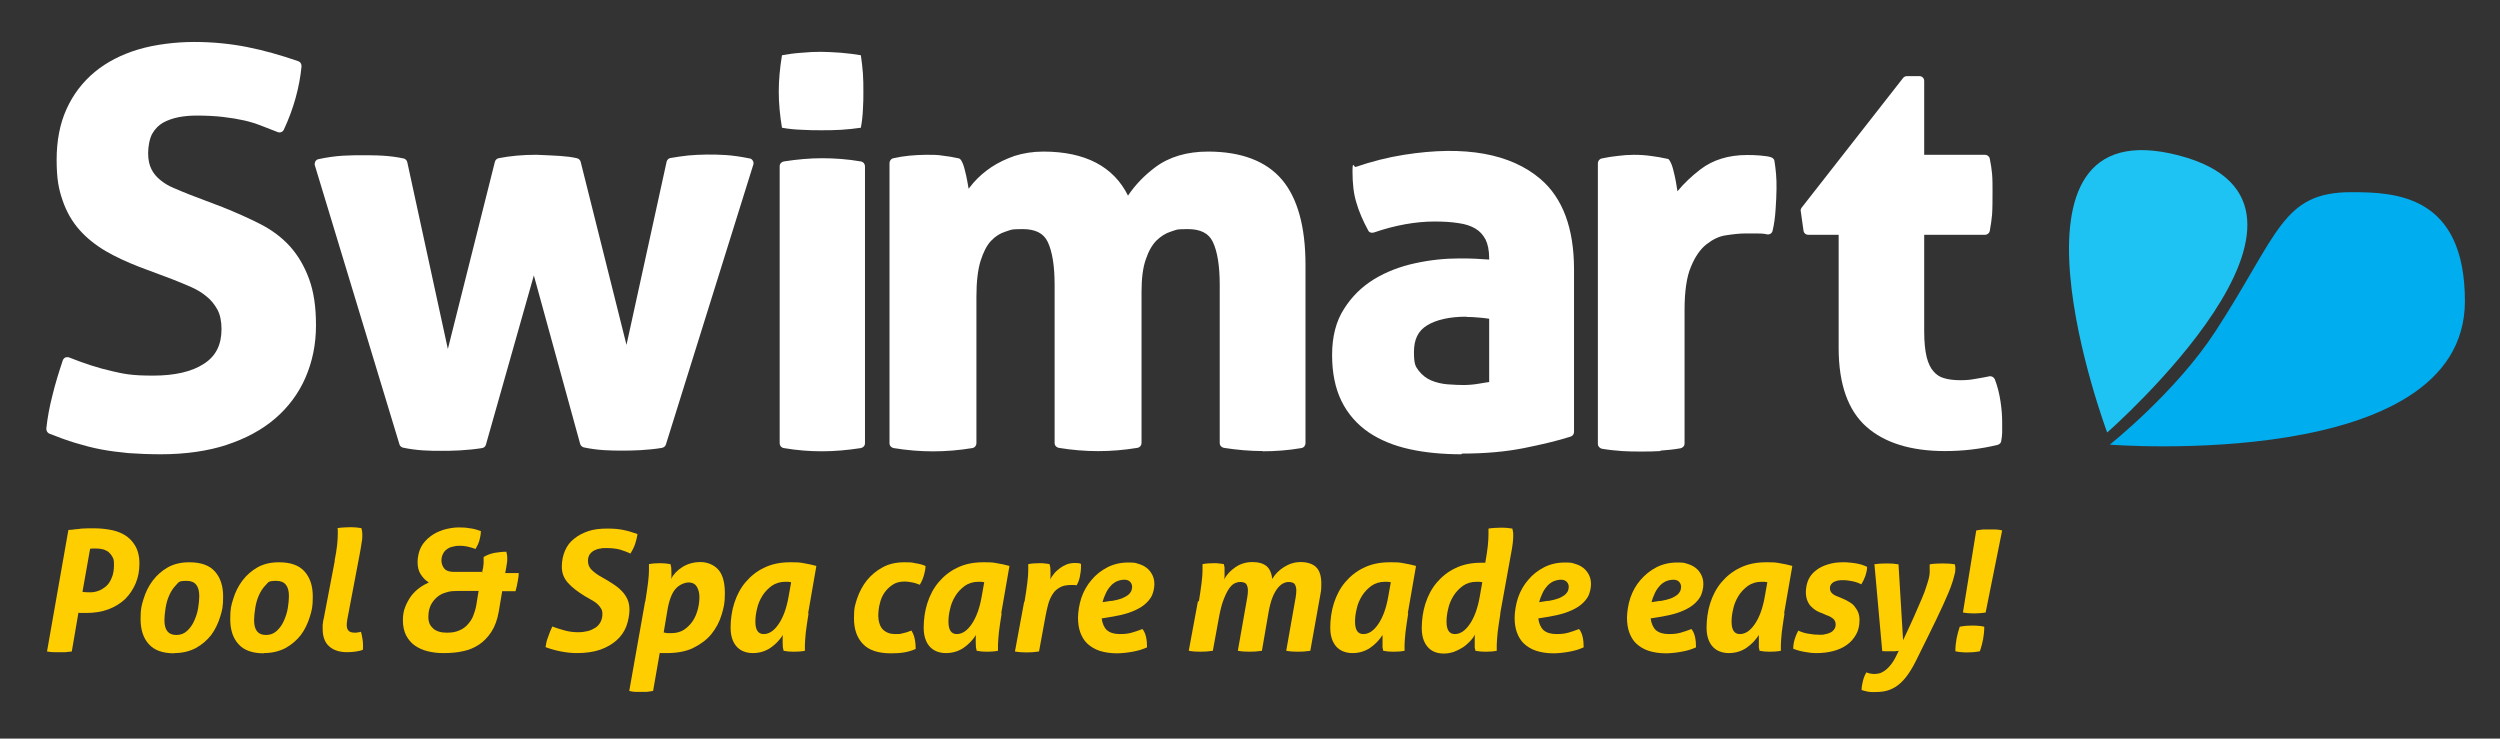
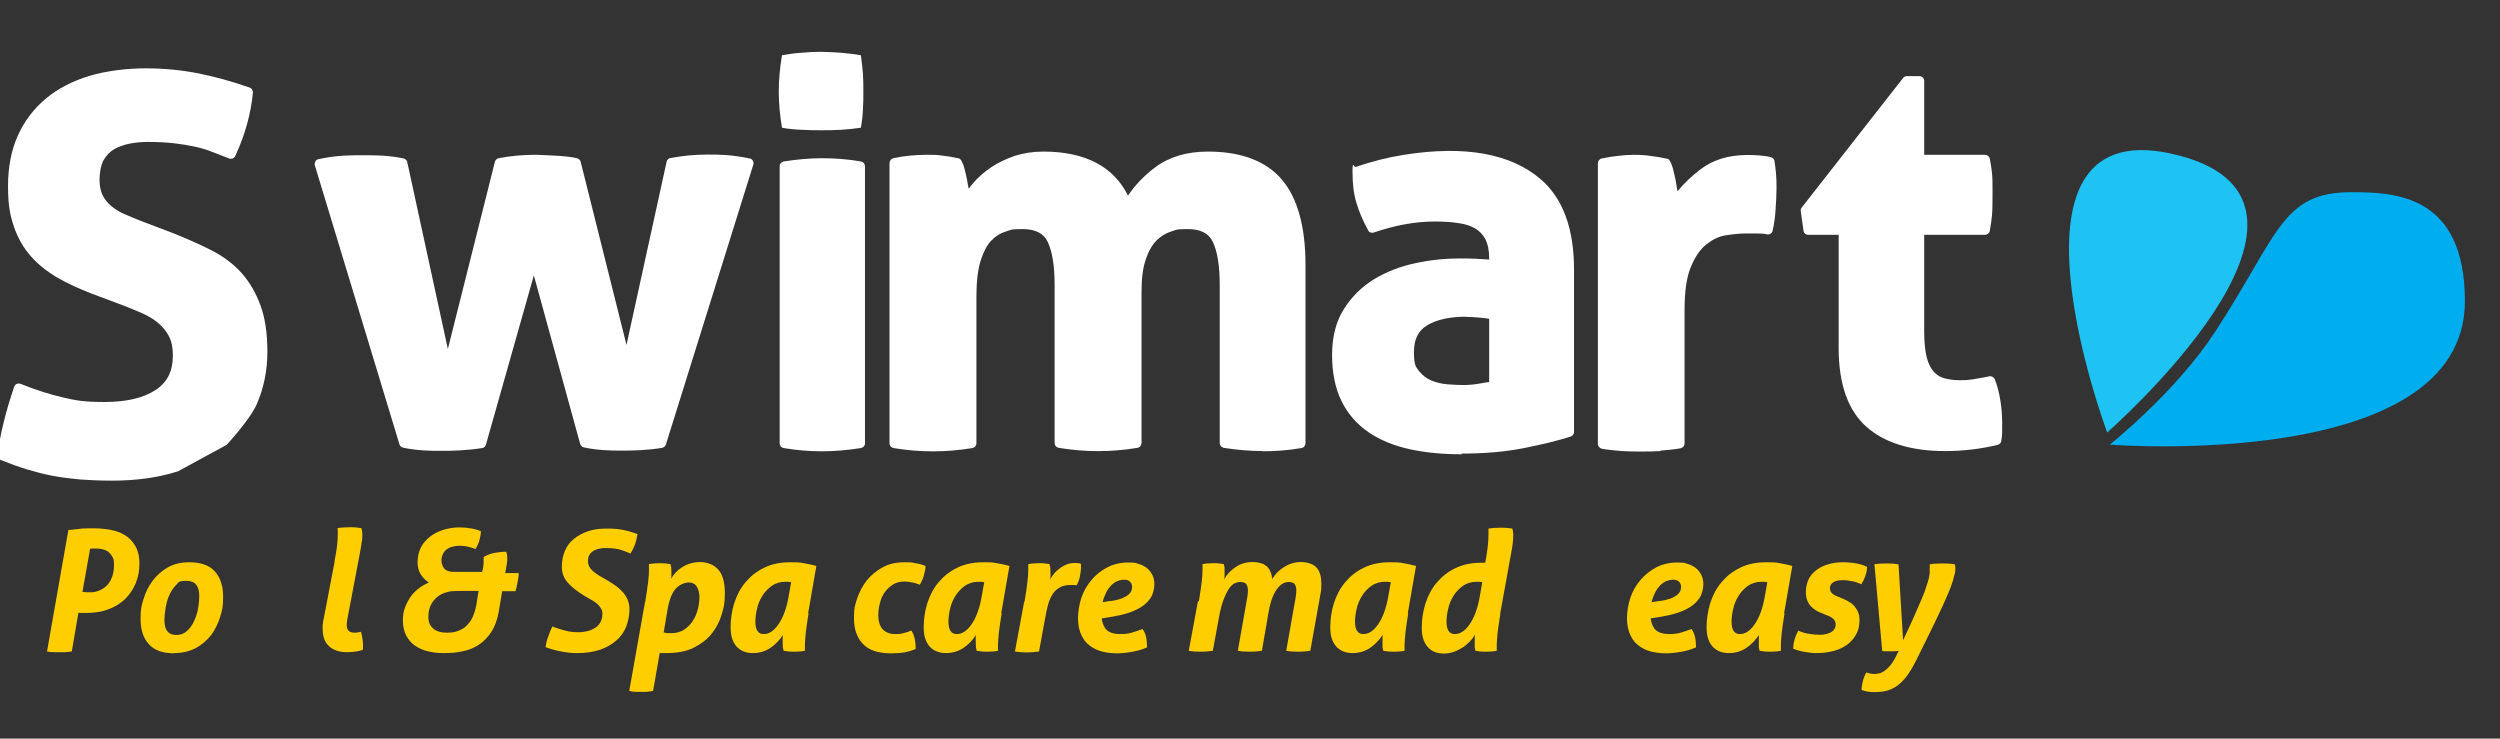
<svg xmlns="http://www.w3.org/2000/svg" id="svg2" version="1.1" viewBox="0 0 1090.2 322.1">
  <rect x="0" y="0" width="1090.2" height="322.1" fill="#333333" stroke="none" />
  <defs>
    <style>
      .st0 {
        fill: #00adee;
      }

      .st1 {
        fill: #fff;
      }

      .st2 {
        fill: #ffce01;
      }

      .st3 {
        fill: #1fc3f3;
      }
    </style>
  </defs>
  <g>
    <path class="st0" d="M920,193.9s154.7,12.2,154.9-62.5c0-46.4-30.3-47.6-49.5-47.6-30.3,0-31.6,18.1-59.3,60.7-17.3,26.6-46.2,49.5-46.2,49.5" />
    <path class="st3" d="M918.9,188.6s-53.5-143,31.3-120.8c82.1,21.5-31.3,120.8-31.3,120.8" />
    <path class="st1" d="M637.3,198.1c-8.1,0-15.7-.7-22.5-2.2-6.9-1.5-13-4-18-7.4-5.1-3.5-9.1-8.1-11.8-13.6s-4.1-12.2-4.1-20.1,1.7-14.7,5.2-20.1c3.4-5.4,7.8-9.7,13.2-13,5.3-3.2,11.3-5.5,17.8-6.9,6.4-1.4,12.9-2.1,19.3-2.1s8.3.2,13,.5v-.6c0-3.4-.6-6.2-1.6-8.2-1.1-2-2.5-3.6-4.4-4.7-2-1.2-4.4-2-7.4-2.4-3.1-.5-6.6-.7-10.4-.7-8.2,0-17.2,1.6-26.5,4.8-1,.3-2.1,0-2.5-1-2.3-4.2-4-8.2-5.1-12-1.2-3.8-1.7-8.4-1.7-13.6s.6-1.7,1.4-2c7-2.4,14.1-4.2,21.1-5.3,26.6-4.2,46.5-.5,59.5,10.6,9.7,8.3,14.6,21.5,14.6,39.4v70.9c0,.9-.6,1.7-1.5,2-5.6,1.8-12.4,3.4-20.3,5-8,1.6-17.1,2.4-27.1,2.4M639.5,138.1c-7.3,0-13.1,1.3-17.2,3.8-3.9,2.4-5.7,6.1-5.7,11.6s.7,6.3,2.1,8.2c1.5,1.9,3.3,3.3,5.4,4.2,2.2.9,4.6,1.5,7.2,1.7,2.7.2,5.1.3,7,.3s4.5-.2,6.7-.6c1.6-.3,3.1-.5,4.4-.7v-27.6c-1.4-.2-2.8-.4-4.3-.5-2.1-.2-4-.3-5.7-.3" />
-     <path class="st1" d="M98.8,194c8.3-2.7,15.5-6.6,21.2-11.5s10.2-10.9,13.2-17.8c3-6.9,4.6-14.5,4.6-22.8s-1-14.7-3-20.2-4.8-10.3-8.3-14.2c-3.5-3.9-7.9-7.2-13-9.8-4.9-2.5-10.5-5-16.5-7.4l-14.2-5.4c-2.3-.9-4.7-1.9-7-2.9-2.2-.9-4.2-2.1-5.9-3.5-1.6-1.3-3-2.9-3.9-4.8-.9-1.8-1.4-4.1-1.4-6.9s.6-6.4,1.8-8.5c1.2-2.1,2.8-3.7,4.7-4.8,2-1.1,4.3-1.9,6.8-2.4,2.6-.5,5.2-.7,7.8-.7,4.3,0,8.2.2,11.6.6,3.4.4,6.4.9,9.1,1.5s5.2,1.4,7.5,2.3c2.4.9,4.8,1.9,7.2,2.8,1,.4,2.2,0,2.7-1.1,4.2-9,6.8-18.3,7.7-27.6,0-1-.5-1.9-1.4-2.2-7.8-2.7-15.3-4.8-22.4-6.2-7.1-1.4-14.9-2.2-23-2.2s-17.2,1.1-24.5,3.3c-7.3,2.2-13.7,5.5-18.9,9.8-5.3,4.4-9.4,9.8-12.3,16.2s-4.3,13.8-4.3,22.1.9,12.8,2.6,17.7c1.7,5,4.2,9.3,7.4,12.9,3.1,3.5,7,6.6,11.4,9.2,4.3,2.5,9.3,4.8,14.7,6.9l14.4,5.4c2.8,1.1,5.5,2.2,8.2,3.4,2.5,1.1,4.8,2.5,6.7,4.1,1.9,1.5,3.5,3.5,4.7,5.7s1.8,5.1,1.8,8.5c0,6.9-2.5,11.8-7.6,15.1-5.3,3.5-12.8,5.2-22.2,5.2s-12.6-.7-18.2-2c-5.7-1.3-11.9-3.3-18.4-5.9-.5-.2-1.1-.2-1.7,0-.5.2-.9.7-1.1,1.2-1.7,5.1-3.3,10.2-4.5,15.2-1.3,5-2.2,9.9-2.7,14.6,0,.9.4,1.8,1.3,2.2,4,1.6,7.9,3,11.5,4.1,3.7,1.1,7.4,2.1,11.2,2.8,3.7.7,7.7,1.2,11.9,1.6,4.2.3,8.9.5,14.1.5,10.7,0,20.4-1.4,28.7-4.1" />
+     <path class="st1" d="M98.8,194s10.2-10.9,13.2-17.8c3-6.9,4.6-14.5,4.6-22.8s-1-14.7-3-20.2-4.8-10.3-8.3-14.2c-3.5-3.9-7.9-7.2-13-9.8-4.9-2.5-10.5-5-16.5-7.4l-14.2-5.4c-2.3-.9-4.7-1.9-7-2.9-2.2-.9-4.2-2.1-5.9-3.5-1.6-1.3-3-2.9-3.9-4.8-.9-1.8-1.4-4.1-1.4-6.9s.6-6.4,1.8-8.5c1.2-2.1,2.8-3.7,4.7-4.8,2-1.1,4.3-1.9,6.8-2.4,2.6-.5,5.2-.7,7.8-.7,4.3,0,8.2.2,11.6.6,3.4.4,6.4.9,9.1,1.5s5.2,1.4,7.5,2.3c2.4.9,4.8,1.9,7.2,2.8,1,.4,2.2,0,2.7-1.1,4.2-9,6.8-18.3,7.7-27.6,0-1-.5-1.9-1.4-2.2-7.8-2.7-15.3-4.8-22.4-6.2-7.1-1.4-14.9-2.2-23-2.2s-17.2,1.1-24.5,3.3c-7.3,2.2-13.7,5.5-18.9,9.8-5.3,4.4-9.4,9.8-12.3,16.2s-4.3,13.8-4.3,22.1.9,12.8,2.6,17.7c1.7,5,4.2,9.3,7.4,12.9,3.1,3.5,7,6.6,11.4,9.2,4.3,2.5,9.3,4.8,14.7,6.9l14.4,5.4c2.8,1.1,5.5,2.2,8.2,3.4,2.5,1.1,4.8,2.5,6.7,4.1,1.9,1.5,3.5,3.5,4.7,5.7s1.8,5.1,1.8,8.5c0,6.9-2.5,11.8-7.6,15.1-5.3,3.5-12.8,5.2-22.2,5.2s-12.6-.7-18.2-2c-5.7-1.3-11.9-3.3-18.4-5.9-.5-.2-1.1-.2-1.7,0-.5.2-.9.7-1.1,1.2-1.7,5.1-3.3,10.2-4.5,15.2-1.3,5-2.2,9.9-2.7,14.6,0,.9.4,1.8,1.3,2.2,4,1.6,7.9,3,11.5,4.1,3.7,1.1,7.4,2.1,11.2,2.8,3.7.7,7.7,1.2,11.9,1.6,4.2.3,8.9.5,14.1.5,10.7,0,20.4-1.4,28.7-4.1" />
    <path class="st1" d="M848.1,196.7c-14.8,0-26.3-3.6-34.2-10.6-8-7.1-12.1-18.6-12.1-34.3v-49.4h-13.3c-1,0-1.8-.7-2-1.6l-1.2-8.5c-.2-.6,0-1.3.4-1.8l44.2-56.5c.4-.5,1-.8,1.7-.8h5.4c1.2,0,2.1.9,2.1,2.1v32.2h26.5c1,0,1.9.7,2.1,1.7.5,2.4.8,4.6,1,6.6s.2,5.4.2,7.5,0,8.2-.2,10.3c-.2,2.1-.5,4.5-1,7.1-.2,1-1.1,1.7-2.1,1.7h-26.5v42.1c0,4.7.4,8.5,1.1,11.3.7,2.7,1.7,4.8,3,6.2,1.2,1.4,2.7,2.4,4.5,2.9,2,.6,4.4.9,7.2.9s4.5-.2,6.6-.6c2.3-.4,4.3-.7,6-1.1,1-.2,2,.4,2.4,1.3,1.2,3.1,2,6.4,2.5,9.8.5,3.3.7,6.3.7,8.9v4.5c0,1.2-.2,2.4-.4,3.6,0,.9-.8,1.6-1.6,1.8-7.4,1.8-15.1,2.7-22.9,2.7" />
    <path class="st1" d="M724.1,196.5c2.9-.2,5.9-.5,8.7-1,1-.2,1.8-1,1.8-2.1v-58.1c0-8.2.9-14.6,2.8-19,1.8-4.4,4.1-7.7,6.8-9.8,2.7-2.1,5.5-3.5,8.5-3.9,3.2-.5,6.1-.8,8.6-.8h3.9c2,0,3.8,0,5.4.4,1.1.2,2.2-.5,2.4-1.6.7-2.9,1.1-6.1,1.3-9.3.2-3.2.4-6.2.4-8.9s0-4.4-.2-6.5-.4-4-.7-5.7c0-.7-.7-1.3-1.4-1.6-1.1-.4-2.8-.6-5-.8-2.2-.2-4-.2-5.6-.2-8,0-14.8,2.1-20.2,6.2-3.8,2.9-7.2,6.1-10.1,9.6-.2-1.4-.5-2.9-.7-4.3-.3-1.7-.7-3.3-1.1-4.9-.4-1.7-.9-3-1.5-4s-.8-.9-1.4-1c-2.2-.5-4.5-.9-6.9-1.2-4.9-.7-10.2-.6-14.5,0-2.2.2-4.5.6-6.9,1.1-1,.2-1.7,1.1-1.7,2.1v122.4c0,1,.8,1.9,1.8,2.1,3,.5,6,.8,8.8,1s5.6.2,8.3.2,5.5,0,8.4-.2" />
    <path class="st1" d="M550.8,196.7c-5.6,0-11.4-.5-17.1-1.4-1-.2-1.8-1-1.8-2.1v-69c0-8.2-1-14.5-3-18.7-1.8-3.8-5.4-5.6-11-5.6s-4.9.4-7.3,1.1c-2.3.7-4.3,2-6.2,3.8-1.9,1.9-3.5,4.6-4.7,8.2-1.3,3.6-1.9,8.4-1.9,14.3v65.9c0,1-.7,1.9-1.8,2.1-11.5,1.9-22.7,1.9-34.3,0-1-.2-1.8-1-1.8-2.1v-69c0-8.2-1-14.5-3-18.7-1.8-3.8-5.4-5.6-11-5.6s-5,.4-7.4,1.1c-2.3.7-4.4,2-6.3,4s-3.4,5-4.6,8.8c-1.2,3.9-1.8,9.1-1.8,15.5v64c0,1-.7,1.9-1.8,2.1-11.5,1.9-22.7,1.9-34.3,0-1-.2-1.8-1-1.8-2.1v-122.2c0-1,.7-1.9,1.7-2.1,2.3-.5,4.6-.9,6.8-1.1,2.3-.2,4.8-.4,7.5-.4s5.2,0,7.3.4c2.1.2,4.3.6,6.6,1.1.6,0,1.1.5,1.4,1,.6,1,1.1,2.3,1.5,4,.4,1.5.8,3.2,1.1,4.9.2,1.2.4,2.3.6,3.4.7-.9,1.4-1.8,2.1-2.6,2.2-2.5,4.8-4.8,7.8-6.8s6.4-3.6,10.1-4.9c3.7-1.2,8-1.9,12.6-1.9,18.2,0,30.6,6.5,36.9,19.2,3.1-4.6,7-8.7,11.8-12.3,6.1-4.6,13.9-6.9,23.1-6.9,14.4,0,25.3,4.1,32.2,12.2,6.8,8,10.3,20.5,10.3,37.2v77.8c0,1-.7,1.9-1.8,2.1-5.8,1-11.5,1.4-17.1,1.4" />
    <path class="st1" d="M340,168.6v24.7c0,1,.7,1.9,1.8,2.1,5.8,1,11.4,1.4,16.7,1.4s11.1-.5,16.9-1.4c1-.2,1.8-1,1.8-2.1v-120.8c0-1-.7-1.9-1.8-2.1-5.8-1-11.5-1.4-16.9-1.4s-10.9.5-16.7,1.4c-1,.2-1.8,1-1.8,2.1v96.1Z" />
    <path class="st1" d="M271.4,196.5c-2.4,0-5.1,0-8-.2-3-.2-6-.6-8.8-1.2-.8-.2-1.3-.7-1.6-1.5l-20.2-73.5-20.9,73.8c-.2.8-.9,1.4-1.7,1.5-3.1.5-6.3.8-9.6,1s-6,.2-8.3.2-4.8,0-7.8-.2-6-.6-8.8-1.2c-.7-.2-1.3-.7-1.5-1.4l-36.9-121.7c-.2-.6,0-1.2.2-1.7.3-.5.8-.9,1.4-1,3.7-.8,7.3-1.3,10.6-1.5,3.4-.2,6.1-.2,8.3-.2s6.2,0,9.3.2,6.1.6,8.9,1.2c.8.2,1.4.8,1.6,1.6l17.7,81.5,20.5-81.6c.2-.8.8-1.4,1.6-1.6,5-1,10.5-1.5,16.5-1.5,4.2.2,7.6.3,10.3.5,2.8.2,5.3.5,7.4,1,.8.2,1.4.8,1.6,1.5l20,79.9,17.5-79.9c.2-.8.9-1.5,1.7-1.6,2.7-.5,5.3-.8,7.7-1.1,2.4-.2,5.2-.4,8.2-.4s4.8,0,8,.2,6.7.7,10.6,1.5c.6,0,1.1.5,1.4,1s.4,1.1.2,1.7l-38.1,122c-.2.8-.9,1.3-1.7,1.5-2.9.5-6,.8-9.3,1s-6,.2-8.3.2" />
    <path class="st1" d="M349.7,56.6c3.1.2,6,.2,8.5.2s5.6,0,8.6-.2c3.1-.2,5.9-.5,8.6-.9.5-2.7.8-5.4.9-8,.2-2.7.2-5.3.2-7.8s0-5.3-.2-7.9-.5-5.2-.9-7.9c-2.7-.5-5.6-.8-8.7-1.1-3.2-.2-6.1-.4-8.7-.4s-5.3.1-8.4.4c-3.1.2-5.9.6-8.6,1.1-.9,5.5-1.4,10.8-1.4,15.8s.5,10.5,1.4,15.8c2.7.5,5.6.8,8.7.9" />
  </g>
  <g>
    <path class="st2" d="M29.9,231.1c1.1,0,2.1-.2,3-.3.9,0,1.8-.2,2.7-.3.9,0,1.8-.1,2.7-.1h3c2.1,0,4.3.2,6.6.6,2.3.4,4.4,1.1,6.3,2.2,1.9,1.1,3.5,2.7,4.7,4.7s1.9,4.6,1.9,7.8-.5,5.9-1.6,8.6c-1.1,2.6-2.6,4.9-4.6,6.9-2,1.9-4.4,3.4-7.3,4.5-2.9,1.1-6.2,1.6-9.8,1.6s-1.4,0-1.9,0-1,0-1.4-.1l-2.9,16.9c-1,.1-1.9.2-2.8.3h-5.1c-.9,0-1.9-.1-2.9-.3l9.3-52.9h0ZM35.9,258.1c.6.1,1.7.2,3.3.2s2.4-.2,3.6-.6c1.2-.4,2.3-1.1,3.4-2s1.9-2.2,2.5-3.7c.7-1.5,1-3.4,1-5.7s-.2-2.6-.7-3.5-1.1-1.6-1.8-2.2c-.8-.5-1.6-.9-2.5-1.1-.9-.2-1.8-.3-2.7-.3h-1.1c-.3,0-.9,0-1.6.1l-3.3,18.6v.2h-.1Z" />
    <path class="st2" d="M76,284.9c-5,0-8.7-1.3-11.1-4-2.4-2.6-3.6-6.3-3.6-10.9s.4-5.9,1.3-8.8c.9-3,2.2-5.6,4-8s4-4.3,6.6-5.8c2.7-1.5,5.8-2.2,9.3-2.2,5.1,0,8.8,1.3,11.2,4,2.4,2.7,3.6,6.3,3.6,10.9s-.4,6-1.3,8.9-2.2,5.6-3.9,7.9c-1.8,2.3-4,4.2-6.7,5.7-2.7,1.4-5.8,2.2-9.5,2.2h0ZM76.9,276.9c1.9,0,3.4-.6,4.7-1.8,1.3-1.2,2.3-2.6,3.1-4.4s1.4-3.6,1.7-5.5c.3-1.9.5-3.7.5-5.2,0-4.5-1.8-6.7-5.5-6.7s-3.4.6-4.6,1.8c-1.2,1.2-2.2,2.7-3,4.5s-1.3,3.6-1.6,5.6c-.3,2-.5,3.7-.5,5.2,0,4.4,1.7,6.5,5.2,6.5h0Z" />
-     <path class="st2" d="M115.1,284.9c-5,0-8.7-1.3-11.1-4-2.4-2.6-3.6-6.3-3.6-10.9s.4-5.9,1.3-8.8c.9-3,2.2-5.6,4-8s4-4.3,6.6-5.8c2.7-1.5,5.8-2.2,9.3-2.2,5.1,0,8.8,1.3,11.2,4s3.6,6.3,3.6,10.9-.4,6-1.3,8.9c-.9,2.9-2.2,5.6-3.9,7.9-1.8,2.3-4,4.2-6.7,5.7-2.7,1.4-5.8,2.2-9.5,2.2h0ZM116,276.9c1.9,0,3.4-.6,4.7-1.8,1.3-1.2,2.3-2.6,3.1-4.4s1.4-3.6,1.7-5.5c.3-1.9.5-3.7.5-5.2,0-4.5-1.8-6.7-5.5-6.7s-3.4.6-4.6,1.8c-1.2,1.2-2.2,2.7-3,4.5s-1.3,3.6-1.6,5.6c-.3,2-.5,3.7-.5,5.2,0,4.4,1.7,6.5,5.2,6.5h0Z" />
    <path class="st2" d="M145.9,244.6c.5-2.6.9-4.9,1.1-6.8.2-1.9.3-3.6.3-4.9v-1.4c0-.4,0-.8-.1-1.2.8-.1,1.8-.3,2.9-.3s2-.1,2.8-.1c1.4,0,3,.1,4.7.4.2.7.4,1.7.4,2.8s0,2.2-.3,3.5c-.2,1.3-.4,2.8-.7,4.3l-5.6,29.5c-.1.8-.2,1.5-.2,2.1s.1,1.4.3,1.8.5.8.8,1,.7.4,1.2.5c.4,0,.9.1,1.3.1s.6,0,1.1-.1c.5,0,1-.2,1.5-.3.2.8.5,1.7.6,2.7.2,1,.3,2,.3,3v1.1c0,.3,0,.7-.1,1.1-.7.3-1.7.5-2.9.7s-2.5.3-3.9.3c-3.3,0-5.9-.8-7.8-2.5-1.9-1.6-2.9-4.2-2.9-7.7s0-1.4.1-2.2c0-.8.2-1.6.4-2.4l4.8-25.1h-.1Z" />
    <path class="st2" d="M210.3,249.8v-.7c.4-1.2.5-2.4.6-3.5v-2.7c1.3-.8,2.8-1.4,4.7-1.8,1.9-.3,3.6-.5,5.2-.5.2.7.4,1.7.4,2.8s0,1.6-.2,2.5c-.1.9-.3,1.9-.5,3l-.2,1h5.9c0,1.5-.3,2.8-.5,4s-.5,2.5-.9,3.9h-5.8l-1.5,8.9c-.6,3.5-1.7,6.5-3.2,8.8s-3.3,4.2-5.4,5.6c-2.1,1.4-4.5,2.4-7.1,2.9-2.6.6-5.4.8-8.4.8s-4.7-.3-6.9-.8c-2.1-.5-4-1.4-5.6-2.5s-2.8-2.6-3.8-4.4c-.9-1.8-1.4-4-1.4-6.5s.3-4.1,1-5.9,1.6-3.4,2.6-4.8c1.1-1.4,2.3-2.6,3.7-3.6s2.7-1.7,4-2.3c-1.4-.8-2.5-2-3.5-3.5s-1.4-3.3-1.4-5.4.5-4.6,1.5-6.5,2.4-3.4,4.1-4.7c1.7-1.3,3.6-2.2,5.8-2.9,2.2-.6,4.3-1,6.6-1s3.3.1,5,.4c1.7.2,3.2.7,4.6,1.2,0,1.4-.3,2.7-.6,3.9s-.9,2.5-1.7,3.9c-1.5-.5-2.8-.9-3.8-1.1-1.1-.2-2.1-.3-3.2-.3s-2,.1-3,.4c-1,.2-1.8.6-2.5,1.1s-1.3,1.2-1.7,2-.7,1.8-.7,2.9.4,2.6,1.3,3.6c.9,1,2.3,1.4,4.3,1.4h12.1v.4h0ZM208.9,257.7h-9.2c-1.8,0-3.2.1-4.3.4s-2,.6-2.7.9c-1.8.9-3.2,2.2-4.3,3.9-1.1,1.7-1.6,3.7-1.6,6.1s.7,3.8,2.1,5.1c1.4,1.2,3.4,1.8,5.9,1.8s3.8-.3,5.3-.9,2.7-1.4,3.7-2.5,1.9-2.3,2.5-3.8,1.1-3.1,1.4-4.8l1-6.2h.2Z" />
    <path class="st2" d="M240.8,273.2c1.9.7,3.8,1.3,5.7,1.8s3.8.7,5.6.7,2.9-.2,4.2-.5c1.3-.3,2.4-.9,3.4-1.5,1-.7,1.7-1.5,2.2-2.5s.8-2.1.8-3.4-.2-1.8-.7-2.6c-.4-.7-1-1.4-1.7-2s-1.5-1.1-2.4-1.6-1.9-1.1-2.8-1.6c-3.1-1.9-5.6-3.8-7.4-5.8-1.8-2-2.7-4.3-2.7-7s.5-5,1.4-7.1,2.2-3.8,4-5.2c1.7-1.4,3.8-2.5,6.2-3.3,2.4-.8,5.1-1.1,8.2-1.1s5,.2,7,.6c2,.4,4,1,6.2,1.8-.2,1.3-.5,2.7-1,4.2s-1.2,2.9-2.1,4.3c-1.4-.7-2.9-1.2-4.4-1.7-1.5-.4-3.4-.7-5.8-.7s-1.8,0-2.8.2c-1,.1-1.9.4-2.7.8s-1.5,1-2,1.7-.8,1.7-.8,2.9c0,1.7.6,3,1.8,4.1,1.2,1.1,2.7,2.2,4.6,3.2,1.7.9,3.2,1.9,4.6,2.8,1.4.9,2.7,1.9,3.7,3,1.1,1.1,1.9,2.3,2.5,3.6.6,1.3.9,2.9.9,4.7s-.5,4.9-1.4,7.2c-.9,2.3-2.3,4.3-4.2,6-1.9,1.7-4.3,3.1-7.1,4.1-2.9,1-6.3,1.5-10.3,1.5s-9.1-.9-13.6-2.6c.2-1.5.5-2.9,1.1-4.4.5-1.5,1.1-3,1.9-4.7h-.1Z" />
    <path class="st2" d="M281.4,262.3c.5-3.1.9-5.8,1.2-8.2.3-2.4.4-4.2.4-5.5v-2.6c1.6-.3,3.2-.4,4.8-.4s2.9.1,4.6.4c0,.4.2.9.3,1.4,0,.5.1,1.3.1,2.4v1.2c0,.4,0,.9-.2,1.5,1.1-2.1,2.8-3.9,5.1-5.3,2.3-1.4,4.9-2.1,7.8-2.1s6,1.2,7.9,3.5,2.7,5.7,2.7,10.2-.5,6.1-1.4,9.2-2.4,5.9-4.4,8.4-4.7,4.5-7.9,6.1c-3.2,1.6-7.2,2.3-11.8,2.3s-1.5,0-1.9,0-.7,0-1-.1l-2.9,16.6c-1,.2-1.9.3-2.8.4h-5c-.8,0-1.7-.2-2.6-.4l6.9-38.9h0ZM289.4,275.8c.4.1.9.2,1.5.3h1.9c2.1,0,4-.5,5.5-1.5s2.8-2.3,3.8-3.8,1.7-3.2,2.2-5.1.7-3.7.7-5.4-.4-3.2-1.1-4.4c-.7-1.2-1.9-1.9-3.6-1.9s-4.2,1-5.8,2.9-2.8,5.1-3.5,9.5l-1.6,9.5h0Z" />
    <path class="st2" d="M352.6,267.5c-.5,3.1-.9,5.8-1.2,8.2-.2,2.4-.4,4.2-.4,5.5v2.6c-1.6.3-3.2.4-4.8.4s-2.9-.1-4.5-.4c0-.4-.2-.9-.3-1.4,0-.5-.1-1.3-.1-2.4v-1.4c0-.5,0-1.1.1-1.7-1.4,2.2-3.2,4.1-5.4,5.6s-4.8,2.3-7.7,2.3-5.6-1-7.3-3.1-2.4-4.8-2.4-8.1.5-7.2,1.6-10.6,2.7-6.5,4.9-9.1c2.2-2.6,4.9-4.8,8.1-6.3,3.2-1.6,7-2.4,11.3-2.4s4.2.1,6,.4c1.9.3,3.7.7,5.5,1.2l-3.6,20.7h.2,0ZM345,253.9c-.4,0-.9-.2-1.3-.2h-1.2c-2.3,0-4.3.6-6,1.8-1.6,1.2-3,2.6-4.1,4.4s-1.9,3.7-2.3,5.7c-.5,2-.7,3.9-.7,5.5,0,3.6,1.2,5.4,3.6,5.4s4.5-1.4,6.5-4.3,3.5-6.9,4.4-12.1l1.1-6.2h0Z" />
    <path class="st2" d="M397.5,275c.5.9,1,1.9,1.3,3.2.3,1.2.5,2.8.5,4.8-1.6.7-3.2,1.2-5,1.5s-3.7.4-5.8.4c-5.6,0-9.7-1.4-12.2-4.1-2.6-2.7-3.9-6.4-3.9-11.2s.5-5.8,1.4-8.7c1-2.9,2.4-5.5,4.2-7.8,1.9-2.3,4.1-4.2,6.9-5.7,2.7-1.5,5.9-2.2,9.4-2.2s3.3.1,4.8.4c1.6.2,3.1.6,4.5,1.2,0,1.3-.3,2.6-.7,4.1-.4,1.4-1,2.8-1.8,4.1-1.1-.4-2.1-.8-3.2-1s-2.2-.4-3.5-.4c-1.9,0-3.6.4-5,1.3s-2.6,2-3.6,3.4c-1,1.4-1.7,3-2.1,4.8-.5,1.8-.7,3.7-.7,5.6s.7,4.7,2.1,5.9c1.4,1.3,3.1,1.9,5.2,1.9s2.1,0,3.2-.3c1.1-.2,2.4-.6,3.9-1.2h.1Z" />
    <path class="st2" d="M436.8,267.5c-.5,3.1-.9,5.8-1.2,8.2-.2,2.4-.4,4.2-.4,5.5v2.6c-1.6.3-3.2.4-4.8.4s-2.9-.1-4.5-.4c0-.4-.2-.9-.3-1.4,0-.5-.1-1.3-.1-2.4v-1.4c0-.5,0-1.1.1-1.7-1.4,2.2-3.2,4.1-5.4,5.6s-4.8,2.3-7.7,2.3-5.6-1-7.3-3.1-2.4-4.8-2.4-8.1.5-7.2,1.6-10.6,2.7-6.5,4.9-9.1c2.2-2.6,4.9-4.8,8.1-6.3,3.2-1.6,7-2.4,11.3-2.4s4.2.1,6,.4c1.9.3,3.7.7,5.5,1.2l-3.6,20.7h.2,0ZM429.2,253.9c-.4,0-.9-.2-1.3-.2h-1.2c-2.3,0-4.3.6-6,1.8-1.6,1.2-3,2.6-4.1,4.4s-1.9,3.7-2.3,5.7c-.5,2-.7,3.9-.7,5.5,0,3.6,1.2,5.4,3.6,5.4s4.5-1.4,6.5-4.3,3.5-6.9,4.4-12.1l1.1-6.2h0Z" />
    <path class="st2" d="M446.8,262.3c.5-3.1.9-5.8,1.2-8.2.3-2.4.4-4.2.4-5.5v-2.6c1.6-.3,3.2-.4,4.8-.4s1.5,0,2.2.1c.7,0,1.5.2,2.3.3,0,.4.2.9.3,1.4,0,.5.1,1.3.1,2.4v1.3c0,.4,0,1-.2,1.6.5-.9,1.1-1.7,1.8-2.6.7-.9,1.6-1.6,2.5-2.3s1.9-1.2,3-1.7c1.1-.4,2.3-.6,3.6-.6s1.9.1,2.6.4v1.3c0,1.4-.2,2.8-.5,4.3s-.8,2.7-1.4,3.7c-.3,0-.6,0-1-.1h-1.3c-2,0-3.7.3-4.9,1-1.3.7-2.4,1.6-3.2,2.9-.8,1.2-1.5,2.7-2,4.5s-.9,3.7-1.3,5.9l-2.7,14.7c-1.9.3-3.7.4-5.4.4s-3.4-.1-5.1-.4l4-21.6.2-.2h0Z" />
    <path class="st2" d="M480.4,269.6c.3,2.3,1.1,4.1,2.3,5.2,1.3,1.1,3.1,1.7,5.6,1.7s3.7-.2,5.2-.6,3.1-1,4.7-1.6c.8,1,1.3,2.2,1.6,3.6.3,1.4.4,2.9.4,4.4-.8.4-1.8.7-2.9,1.1-1.1.3-2.2.6-3.4.8s-2.3.4-3.5.5-2.2.2-3.2.2c-3,0-5.5-.4-7.7-1.1-2.1-.7-3.9-1.8-5.3-3.1-1.4-1.3-2.4-3-3.1-4.9s-1-4.1-1-6.4.5-5.9,1.5-8.8,2.5-5.5,4.4-7.7c1.9-2.3,4.2-4.1,6.9-5.5s5.8-2.1,9.1-2.1,3.1.2,4.5.6c1.4.4,2.6,1,3.6,1.8s1.8,1.8,2.4,3,.9,2.5.9,4.1-.5,4.1-1.5,5.7-2.4,3-4.1,4.1-3.7,2-5.8,2.7c-2.2.7-4.4,1.2-6.8,1.6l-4.9.8h0ZM484.6,262.1c1.9-.3,3.4-.7,4.5-1.1,1.2-.5,2.1-1,2.8-1.5.7-.6,1.1-1.1,1.4-1.7.2-.6.4-1.2.4-1.8,0-.9-.3-1.7-.9-2.3s-1.4-.9-2.5-.9-2.4.3-3.5.8c-1.1.6-2,1.3-2.7,2.2-.8.9-1.5,2-2,3.2-.6,1.2-1,2.4-1.3,3.6l3.8-.6h0Z" />
    <path class="st2" d="M522.8,262.3c.5-3.1.9-5.8,1.2-8.2.3-2.4.4-4.2.4-5.5v-2.6c1.6-.3,3.2-.4,4.8-.4s1.5,0,2.2.1c.7,0,1.5.2,2.3.3,0,.4.2.9.3,1.4v3.7c0,.4,0,1-.2,1.6,1.1-2.1,2.8-3.9,5-5.4s4.7-2.2,7.4-2.2,4.6.6,6,1.7c1.4,1.1,2.3,3,2.6,5.7,1.2-2.1,2.9-3.8,5.1-5.2,2.2-1.4,4.7-2.2,7.3-2.2s5.2.7,6.7,2.2c1.5,1.4,2.3,3.8,2.3,7.2s-.2,3.4-.5,5.3l-4.3,24c-1.9.3-3.6.4-5.4.4s-3.4-.1-5.1-.4l4.1-23.2c.2-1.1.3-2.2.3-3.2s-.3-2.2-.8-2.8c-.5-.5-1.4-.8-2.5-.8s-1.4.2-2.2.5-1.6,1-2.5,2c-.8,1-1.6,2.3-2.3,4s-1.3,3.9-1.8,6.7l-2.9,16.8c-1.9.3-3.6.4-5.4.4s-3.4-.1-5.1-.4l4.1-23.2c.2-1.1.3-2.2.3-3.2s-.3-2.2-.8-2.8c-.5-.5-1.4-.8-2.5-.8s-1.4.2-2.3.5c-.8.3-1.7,1.1-2.5,2.2s-1.6,2.7-2.4,4.7c-.8,2-1.5,4.6-2.1,7.9l-2.7,14.7c-1.9.3-3.7.4-5.4.4s-3.4-.1-5.1-.4l4-21.6h.4Z" />
    <path class="st2" d="M614.1,267.5c-.5,3.1-.9,5.8-1.2,8.2-.2,2.4-.4,4.2-.4,5.5v2.6c-1.6.3-3.2.4-4.8.4s-2.9-.1-4.5-.4c0-.4-.2-.9-.3-1.4v-5.5c-1.4,2.2-3.2,4.1-5.4,5.6s-4.8,2.3-7.7,2.3-5.6-1-7.3-3.1-2.4-4.8-2.4-8.1.5-7.2,1.6-10.6,2.7-6.5,4.9-9.1,4.9-4.8,8.1-6.3c3.2-1.6,7-2.4,11.3-2.4s4.2.1,6,.4c1.9.3,3.7.7,5.5,1.2l-3.6,20.7h.2ZM606.5,253.9c-.4,0-.9-.2-1.3-.2h-1.2c-2.3,0-4.3.6-6,1.8-1.6,1.2-3,2.6-4.1,4.4s-1.9,3.7-2.3,5.7c-.5,2-.7,3.9-.7,5.5,0,3.6,1.2,5.4,3.6,5.4s4.5-1.4,6.5-4.3,3.5-6.9,4.4-12.1l1.1-6.2h0Z" />
    <path class="st2" d="M654.3,267.5c-.5,3.1-.9,5.8-1.2,8.2-.2,2.4-.4,4.2-.4,5.5v2.6c-1.6.3-3.2.4-4.8.4s-2.9-.1-4.5-.4c0-.4-.2-.9-.3-1.4v-3.9c0-.5,0-1.2.2-1.8-.7,1.1-1.5,2.2-2.5,3.2s-2,1.9-3.2,2.6c-1.1.7-2.4,1.3-3.7,1.8-1.3.4-2.7.7-4.2.7-3.2,0-5.6-1-7.3-3.1s-2.4-4.8-2.4-8.1.5-7.2,1.6-10.6,2.7-6.5,4.9-9.1,4.9-4.8,8.1-6.3c3.2-1.6,7-2.4,11.3-2.4s.7,0,1,0h.8c.5-2.9.9-5.3,1.1-7.3.2-2,.3-3.7.3-5v-2.6c.8-.1,1.8-.3,2.9-.3s2-.1,2.8-.1c1.4,0,3,.1,4.7.4.2.7.4,1.7.4,2.8,0,2.2-.3,4.8-.9,7.8l-4.8,26.5h.3-.2ZM646.4,253.9c-.4,0-.9-.2-1.3-.2h-1.2c-2.3,0-4.3.6-6,1.8-1.6,1.2-3,2.6-4.1,4.4s-1.9,3.7-2.3,5.7c-.5,2-.7,3.9-.7,5.5,0,3.6,1.2,5.4,3.6,5.4s4.5-1.4,6.5-4.3,3.5-6.9,4.4-12.1l1.1-6.2h0Z" />
-     <path class="st2" d="M670.8,269.6c.3,2.3,1.1,4.1,2.3,5.2,1.3,1.1,3.1,1.7,5.6,1.7s3.7-.2,5.2-.6,3.1-1,4.7-1.6c.8,1,1.3,2.2,1.6,3.6s.4,2.9.4,4.4c-.8.4-1.8.7-2.9,1.1-1.1.3-2.2.6-3.4.8s-2.3.4-3.5.5-2.2.2-3.2.2c-3,0-5.5-.4-7.7-1.1-2.1-.7-3.9-1.8-5.3-3.1-1.4-1.3-2.4-3-3.1-4.9-.7-1.9-1-4.1-1-6.4s.5-5.9,1.5-8.8,2.5-5.5,4.4-7.7c1.9-2.3,4.2-4.1,6.9-5.5s5.8-2.1,9.1-2.1,3.1.2,4.5.6c1.4.4,2.6,1,3.6,1.8s1.8,1.8,2.4,3c.6,1.2.9,2.5.9,4.1s-.5,4.1-1.5,5.7-2.4,3-4.1,4.1c-1.7,1.1-3.7,2-5.8,2.7-2.2.7-4.4,1.2-6.8,1.6l-4.9.8h0ZM675,262.1c1.9-.3,3.4-.7,4.5-1.1s2.1-1,2.8-1.5c.7-.6,1.1-1.1,1.4-1.7.2-.6.4-1.2.4-1.8,0-.9-.3-1.7-.9-2.3-.6-.6-1.4-.9-2.5-.9s-2.4.3-3.5.8c-1.1.6-2,1.3-2.7,2.2-.8.9-1.5,2-2,3.2-.6,1.2-1,2.4-1.3,3.6l3.8-.6h0Z" />
    <path class="st2" d="M719.8,269.6c.3,2.3,1.1,4.1,2.3,5.2,1.3,1.1,3.1,1.7,5.6,1.7s3.7-.2,5.2-.6,3.1-1,4.7-1.6c.8,1,1.3,2.2,1.6,3.6s.4,2.9.4,4.4c-.8.4-1.8.7-2.9,1.1-1.1.3-2.2.6-3.4.8s-2.3.4-3.5.5-2.2.2-3.2.2c-3,0-5.5-.4-7.7-1.1-2.1-.7-3.9-1.8-5.3-3.1-1.4-1.3-2.4-3-3.1-4.9-.7-1.9-1-4.1-1-6.4s.5-5.9,1.5-8.8,2.5-5.5,4.4-7.7,4.2-4.1,6.9-5.5,5.8-2.1,9.1-2.1,3.1.2,4.5.6c1.4.4,2.6,1,3.6,1.8s1.8,1.8,2.4,3c.6,1.2.9,2.5.9,4.1s-.5,4.1-1.5,5.7-2.4,3-4.1,4.1c-1.7,1.1-3.7,2-5.8,2.7-2.2.7-4.4,1.2-6.8,1.6l-4.9.8h0ZM724,262.1c1.9-.3,3.4-.7,4.5-1.1s2.1-1,2.8-1.5c.7-.6,1.1-1.1,1.4-1.7.2-.6.4-1.2.4-1.8,0-.9-.3-1.7-.9-2.3-.6-.6-1.4-.9-2.5-.9s-2.4.3-3.5.8c-1.1.6-2,1.3-2.7,2.2-.8.9-1.5,2-2,3.2-.6,1.2-1,2.4-1.3,3.6l3.8-.6h0Z" />
    <path class="st2" d="M778.2,267.5c-.5,3.1-.9,5.8-1.2,8.2-.2,2.4-.4,4.2-.4,5.5v2.6c-1.6.3-3.2.4-4.8.4s-2.9-.1-4.5-.4c0-.4-.2-.9-.3-1.4v-5.5c-1.4,2.2-3.2,4.1-5.4,5.6s-4.8,2.3-7.7,2.3-5.6-1-7.3-3.1-2.4-4.8-2.4-8.1.5-7.2,1.6-10.6,2.7-6.5,4.9-9.1,4.9-4.8,8.1-6.3c3.2-1.6,7-2.4,11.3-2.4s4.2.1,6,.4c1.9.3,3.7.7,5.5,1.2l-3.6,20.7h.2ZM770.7,253.9c-.4,0-.9-.2-1.3-.2h-1.2c-2.3,0-4.3.6-6,1.8-1.6,1.2-3,2.6-4.1,4.4s-1.9,3.7-2.3,5.7c-.5,2-.7,3.9-.7,5.5,0,3.6,1.2,5.4,3.6,5.4s4.5-1.4,6.5-4.3,3.5-6.9,4.4-12.1l1.1-6.2h0Z" />
    <path class="st2" d="M794.2,267.3c-.8-.3-1.6-.7-2.3-1.1-.8-.5-1.5-1.1-2.2-1.8-.7-.7-1.2-1.6-1.6-2.6-.4-1-.6-2.2-.6-3.7s.4-3.9,1.2-5.5,1.9-2.9,3.4-4c1.4-1.1,3.1-1.9,5.1-2.5,1.9-.6,4-.9,6.3-.9s1.6,0,2.6.1c.9,0,1.9.2,2.8.3,1,.1,1.9.4,2.8.6.9.3,1.7.6,2.5,1,0,1.3-.3,2.5-.7,3.8-.4,1.2-1,2.5-1.8,3.8-1-.5-2.3-1-3.7-1.3-1.5-.3-2.9-.5-4.2-.5s-1.1,0-1.8.1c-.7,0-1.3.3-1.9.5-.6.2-1.1.6-1.5,1.1s-.6,1.1-.6,1.8c0,1.5.9,2.6,2.8,3.4l2.9,1.2c.9.4,1.8.8,2.7,1.4.9.5,1.7,1.1,2.3,1.9s1.2,1.6,1.6,2.6c.4,1,.6,2.1.6,3.4,0,2.4-.5,4.6-1.5,6.3-1,1.8-2.3,3.3-4,4.5s-3.6,2.1-5.9,2.7-4.7.9-7.2.9-3.3-.2-5.2-.5-3.6-.8-5.1-1.4c0-2.8.9-5.5,2.2-7.9,1.5.7,3.1,1.2,4.7,1.4,1.6.3,3.1.4,4.6.4s1.5,0,2.3-.2c.8-.1,1.6-.4,2.3-.7.7-.3,1.3-.8,1.7-1.4.5-.6.7-1.4.7-2.2s-.3-1.8-1-2.4-1.6-1.2-2.9-1.6l-2.3-1h0Z" />
    <path class="st2" d="M817.2,246.1c1.8-.3,3.7-.4,5.6-.4s3.4.1,5.1.4l2,33.1c1.9-4,3.5-7.5,4.8-10.4,1.3-3,2.4-5.5,3.3-7.6.9-2.1,1.6-3.9,2-5.3.5-1.4.8-2.6,1.1-3.6.2-1,.4-1.8.4-2.5v-3.7c.8-.1,1.7-.3,2.6-.3s1.9-.1,2.9-.1c2,0,3.8.1,5.5.4,0,.4.2,1,.2,1.5,0,.8,0,1.7-.3,2.7s-.5,2-.8,3-.7,2-1,2.9c-.4.9-.7,1.8-1,2.5-1.3,3-3,6.9-5.3,11.6s-5.2,10.7-8.8,17.9c-1.5,3-3,5.4-4.5,7.3-1.5,1.8-3,3.2-4.5,4.1s-3,1.5-4.5,1.8-3.1.4-4.6.4-2.1,0-2.9-.2c-.8-.1-1.7-.4-2.7-.7,0-1.4.3-2.8.6-4,.3-1.3.8-2.5,1.5-3.7.4.2,1,.4,1.6.5s1.1.2,1.6.2,1.3,0,2.1-.2c.8-.1,1.6-.5,2.5-1.1s1.9-1.5,2.9-2.8c1-1.2,2-3,3-5.2l.4-.8c-.5,0-1.1.2-1.8.2h-3.7c-.6,0-1.2,0-1.7-.1l-3.4-37.9h-.2Z" />
-     <path class="st2" d="M854.6,273.3c1-.2,1.9-.3,2.8-.4.9,0,1.8-.1,2.6-.1s1.7,0,2.6.1c.9,0,1.8.2,2.7.4,0,1.9-.2,3.7-.5,5.4-.3,1.7-.8,3.5-1.4,5.3-1,.2-1.9.3-2.8.4-.9,0-1.8.1-2.6.1s-1.7,0-2.6-.1c-.9,0-1.8-.2-2.7-.4,0-1.9.2-3.7.5-5.4.3-1.7.8-3.5,1.4-5.3ZM861.9,231.3c1-.2,2-.3,2.9-.4h5.5c1,0,1.9.2,2.8.4l-7.2,35.8c-.9.1-1.8.3-2.6.3s-1.6.1-2.4.1c-1.7,0-3.3-.1-4.9-.4l5.8-35.8h.1Z" />
  </g>
</svg>